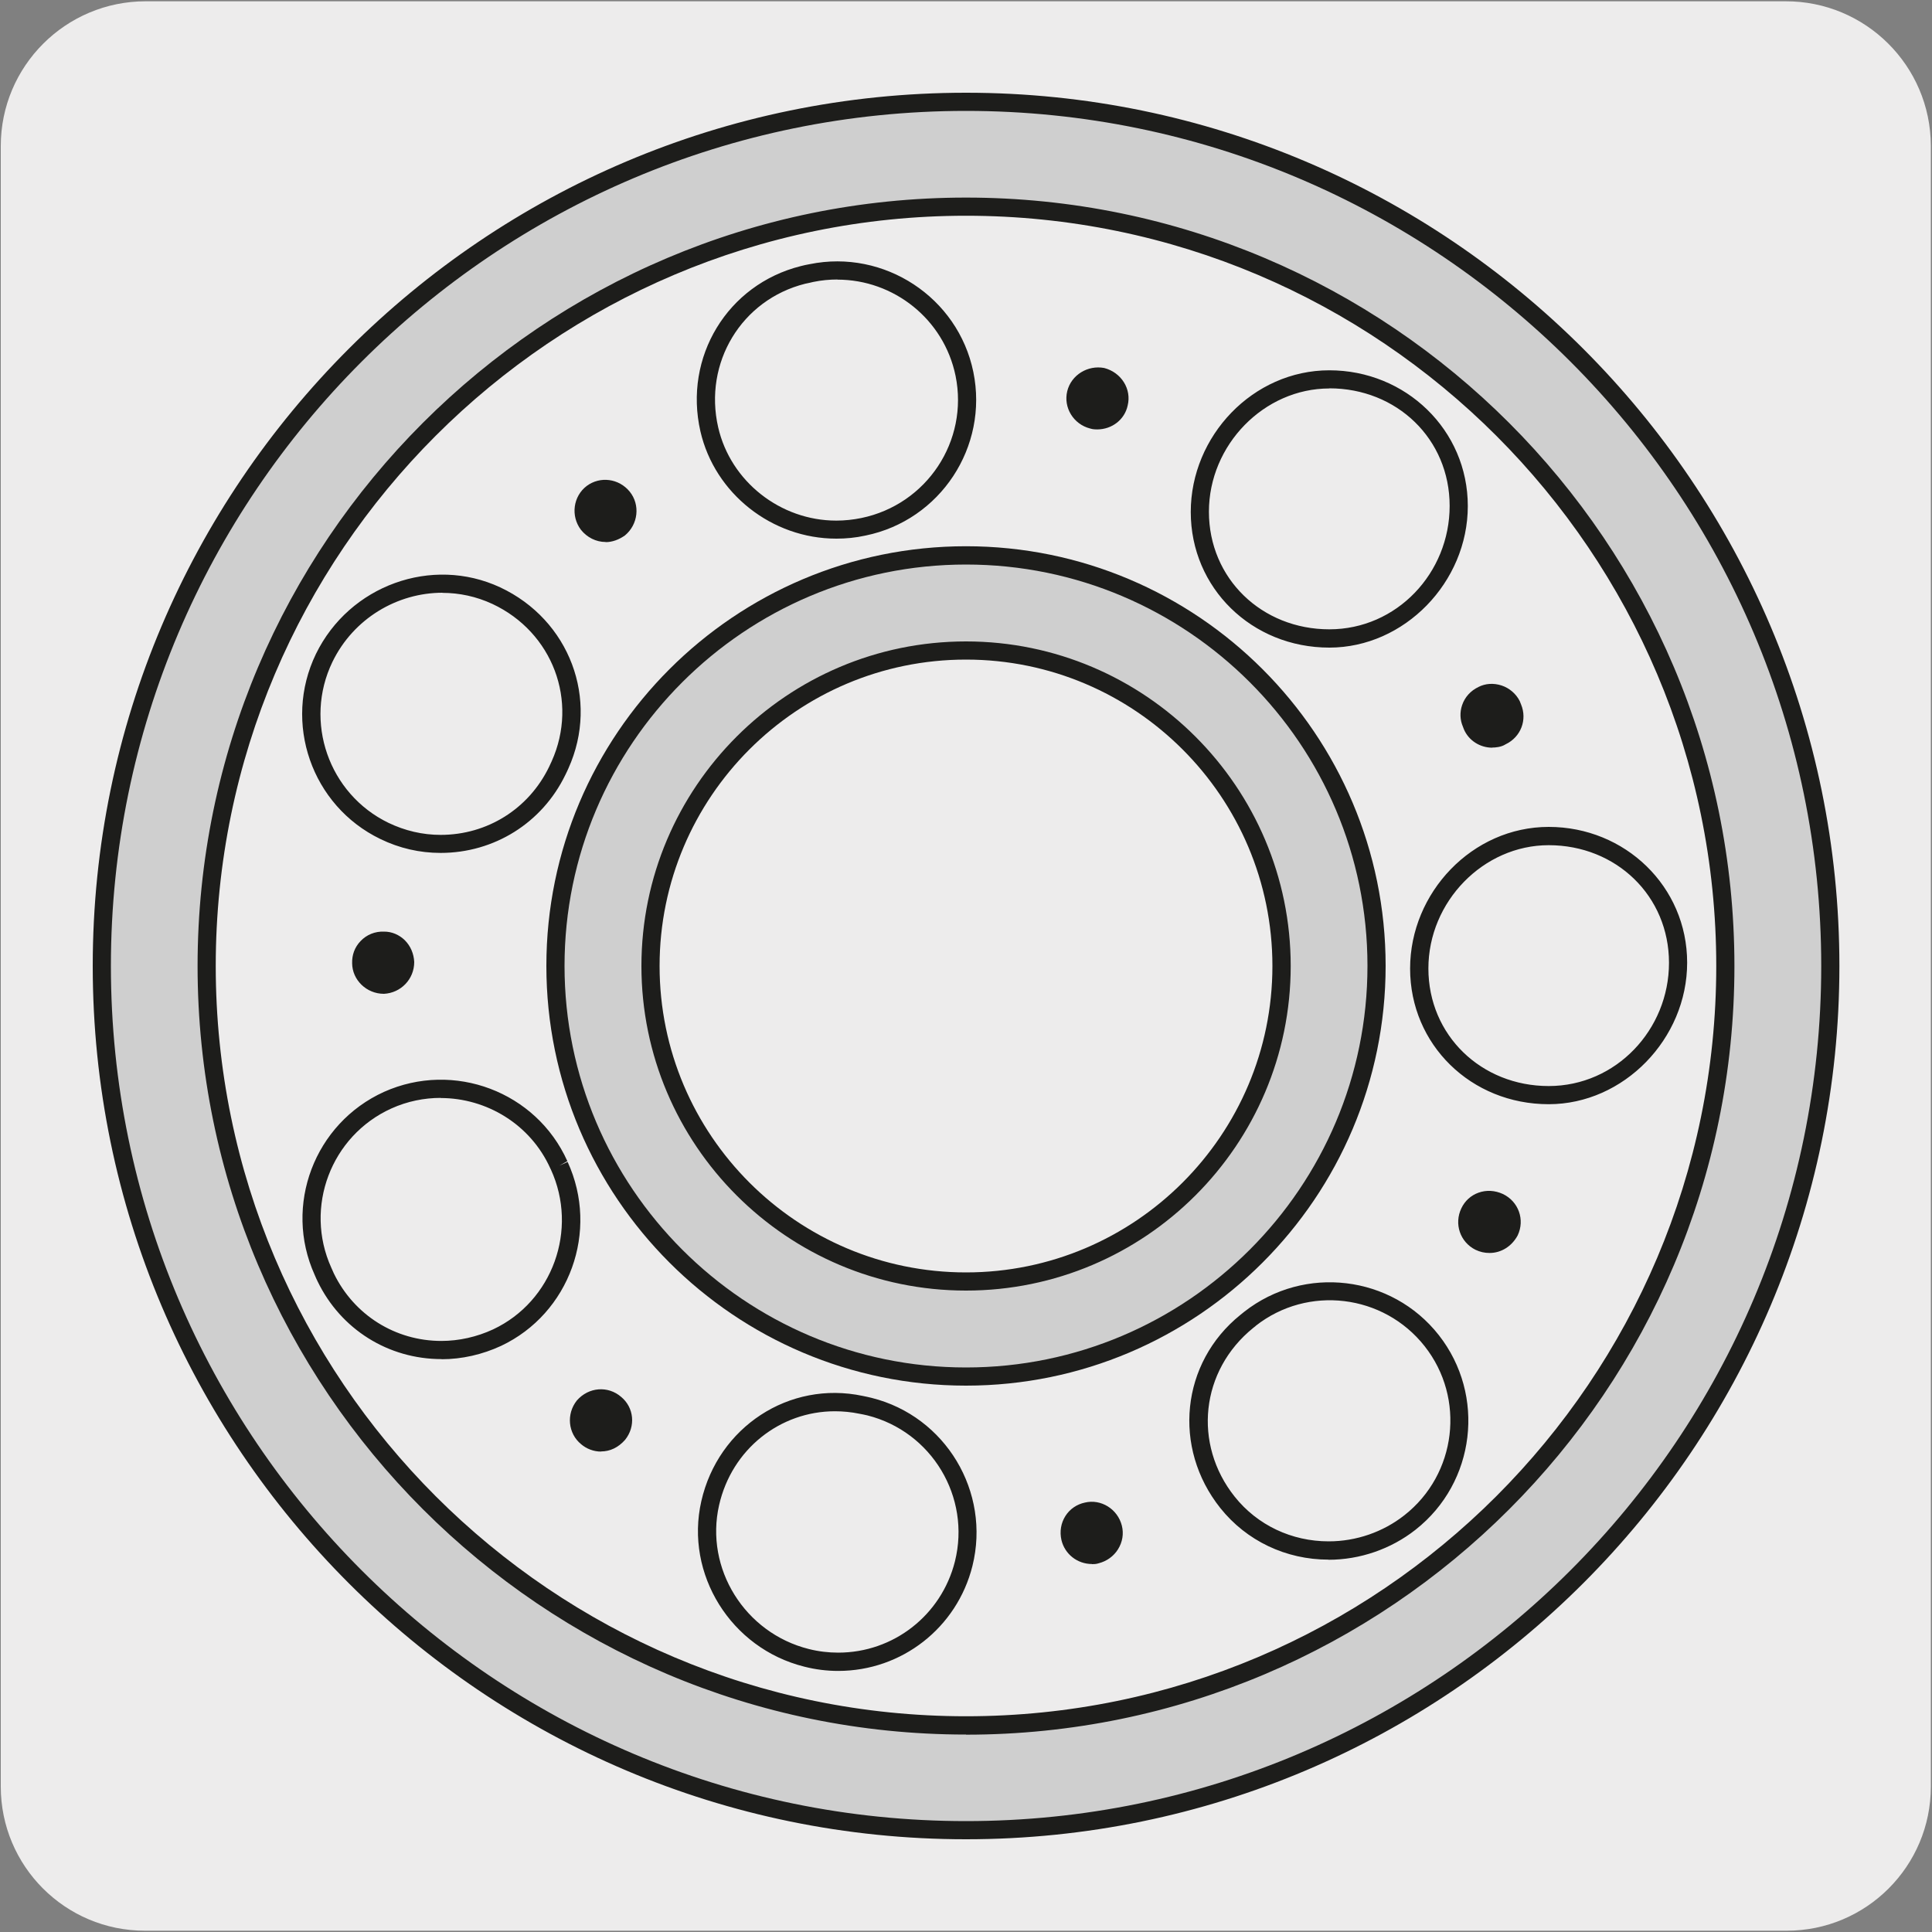
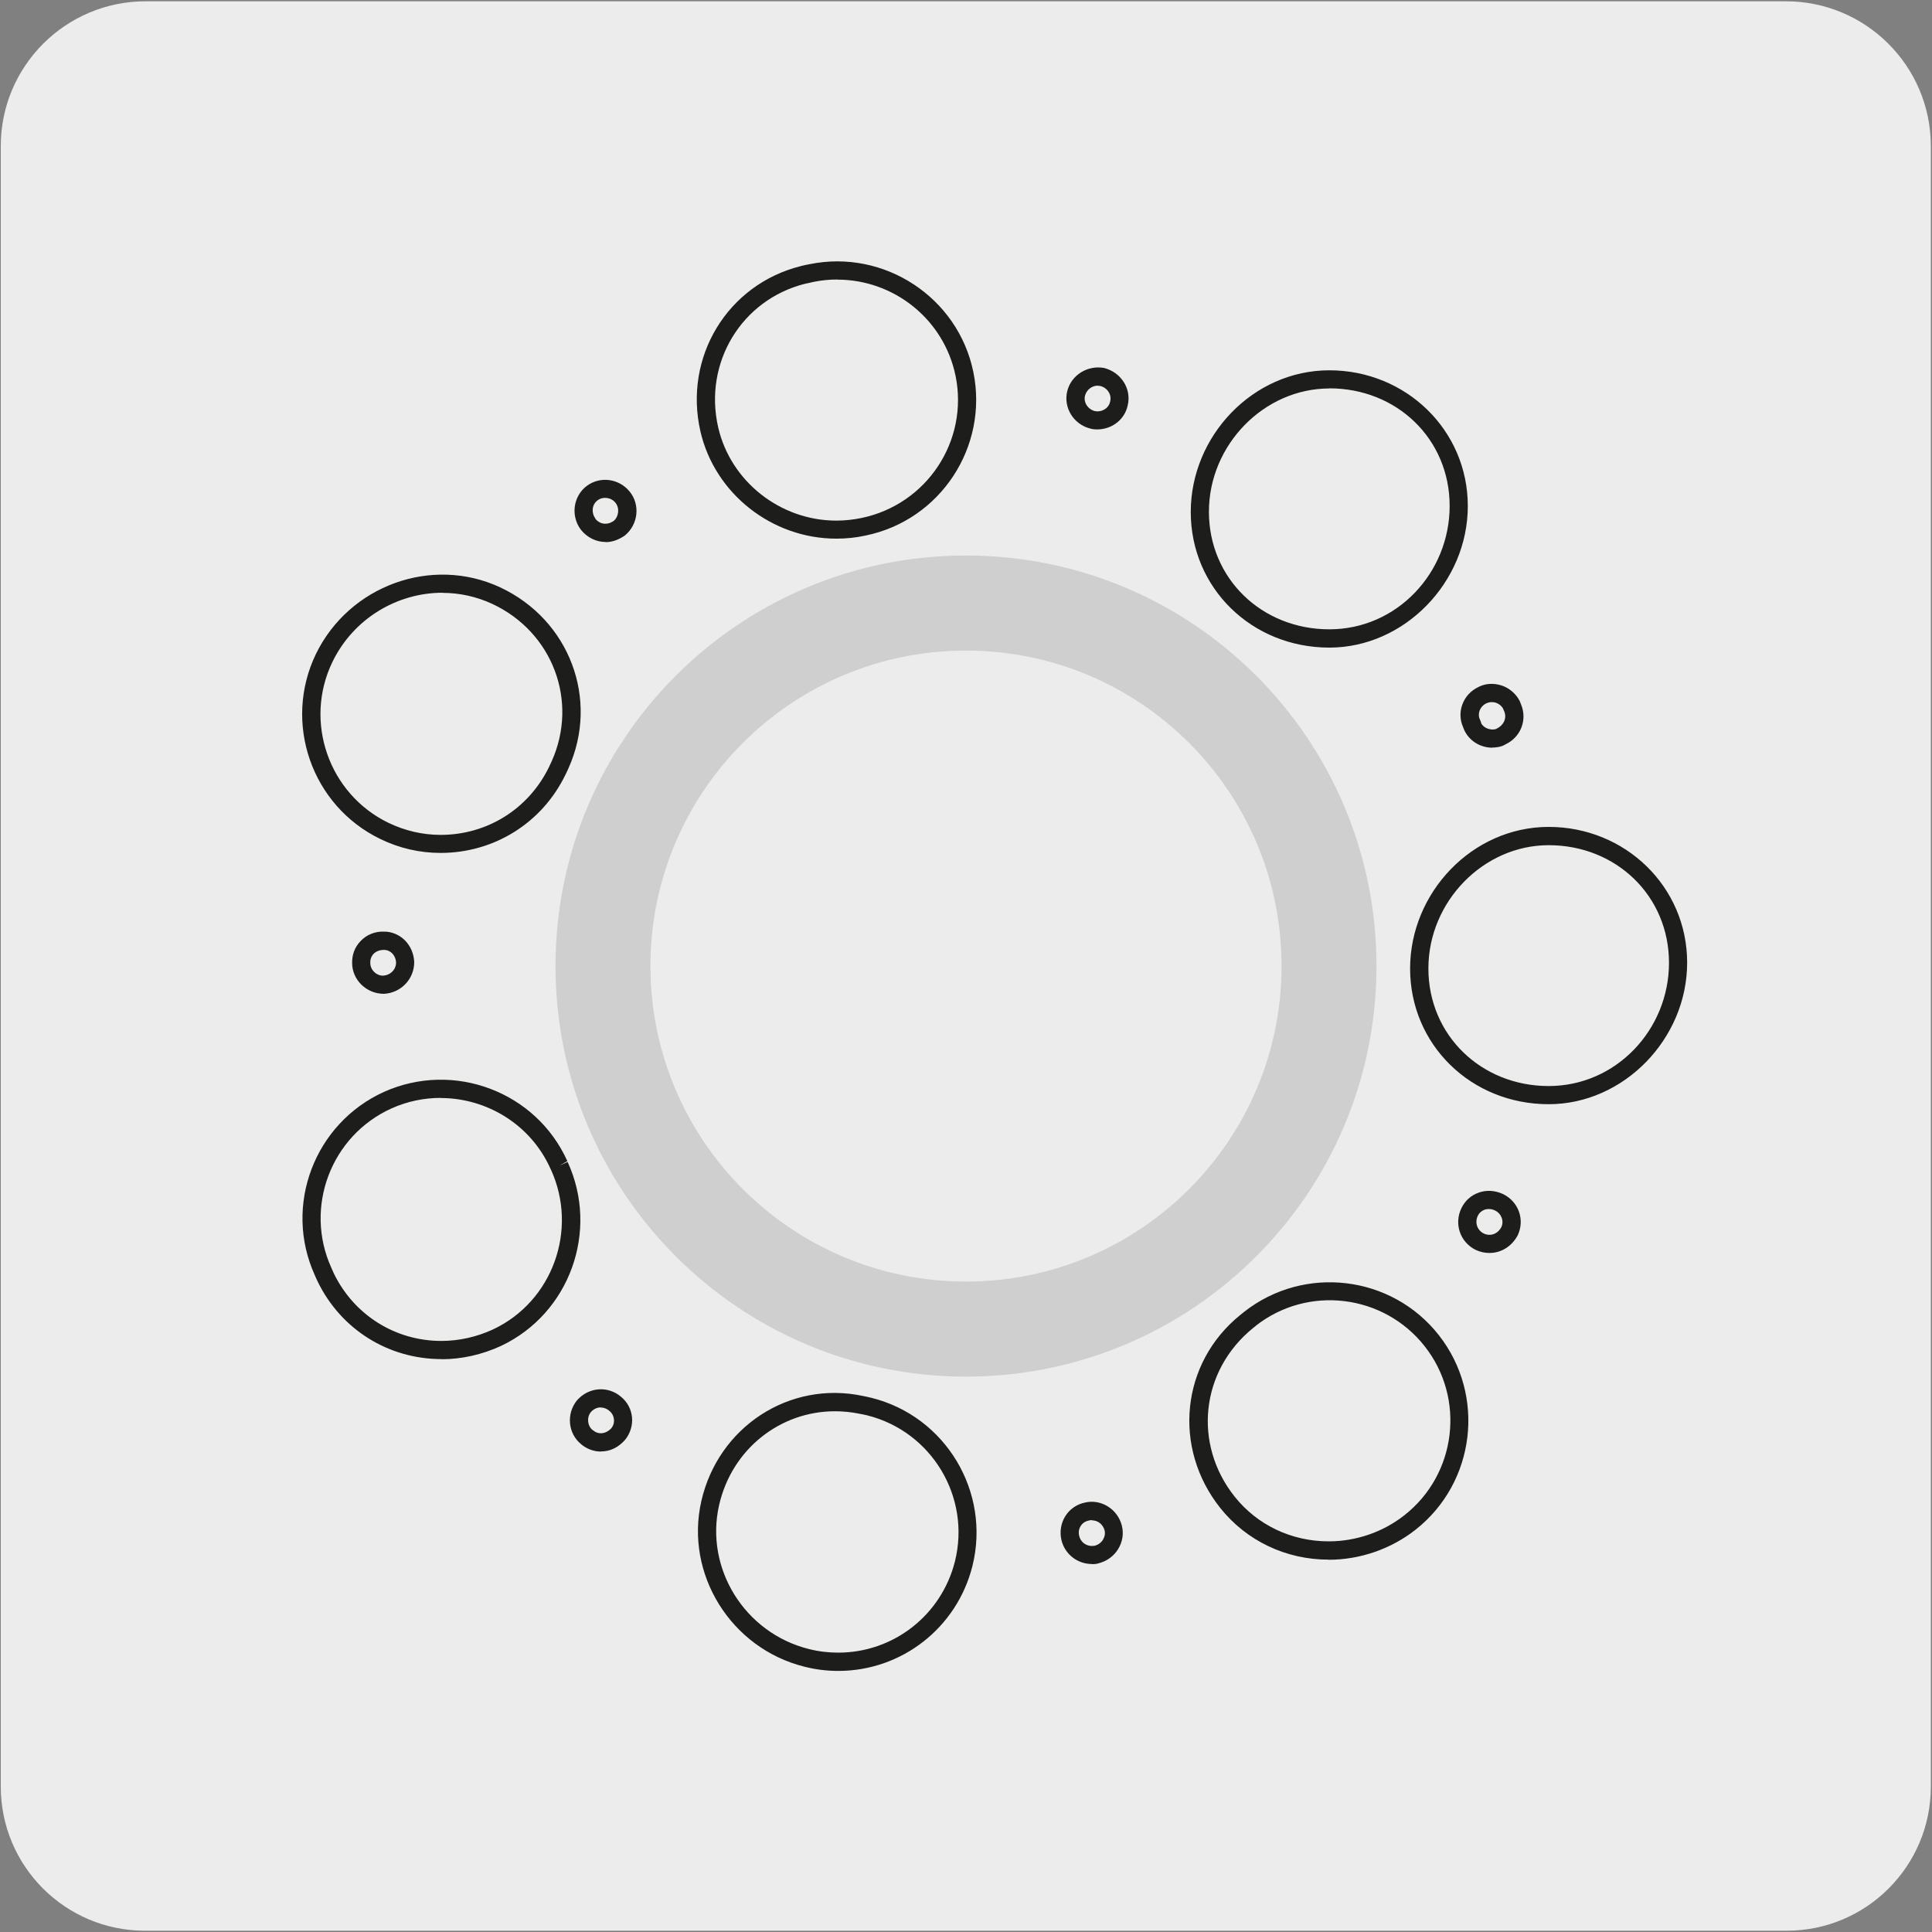
<svg xmlns="http://www.w3.org/2000/svg" viewBox="0 0 150 150">
  <rect x="0" y="0" width="150" height="150" fill="#808080" stroke="none" />
  <path d="m11.31.1h127.31c6.21-.02 11.27 5 11.29 11.21v127.4c0 6.18-5.01 11.19-11.19 11.19h-127.47c-6.18 0-11.19-5.01-11.19-11.19v-127.37c0-6.21 5.04-11.24 11.25-11.24z" fill="#edecec" />
-   <path d="m75 133.96c-32.56 0-58.96-26.4-58.96-58.96s26.4-58.96 58.96-58.96 58.96 26.4 58.96 58.96-26.39 58.96-58.96 58.96m0-126.06c-37.06 0-67.1 30.05-67.1 67.1s30.04 67.09 67.1 67.09 67.1-30.04 67.1-67.09-30.04-67.1-67.1-67.1" fill="#cfcfcf" />
-   <path d="m75 142.8c-37.39 0-67.8-30.41-67.8-67.8s30.41-67.8 67.8-67.8 67.81 30.42 67.81 67.8-30.42 67.8-67.81 67.8zm0-134.19c-36.61 0-66.39 29.79-66.39 66.39s29.78 66.39 66.39 66.39 66.4-29.78 66.4-66.39-29.79-66.39-66.4-66.39zm0 126.06c-32.9 0-59.66-26.76-59.66-59.67s26.76-59.66 59.66-59.66 59.66 26.76 59.66 59.67-26.76 59.67-59.66 59.67zm0-117.92c-32.12 0-58.25 26.13-58.25 58.25s26.13 58.25 58.25 58.25 58.25-26.13 58.25-58.25-26.13-58.25-58.25-58.25z" fill="#1d1d1b" />
  <path d="m75 99.5c-13.53 0-24.5-10.97-24.5-24.5s10.97-24.49 24.5-24.49 24.5 10.97 24.5 24.49-10.97 24.5-24.5 24.5m0-56.37c-17.6 0-31.87 14.27-31.87 31.87s14.27 31.88 31.87 31.88 31.87-14.27 31.87-31.88-14.27-31.87-31.87-31.87" fill="#cfcfcf" />
  <g fill="#1d1d1b">
-     <path d="m75 107.58c-17.96 0-32.58-14.62-32.58-32.59s14.61-32.58 32.58-32.58 32.58 14.61 32.58 32.58-14.61 32.59-32.58 32.59zm0-63.75c-17.18 0-31.17 13.98-31.17 31.16s13.98 31.18 31.17 31.18 31.17-13.99 31.17-31.18-13.98-31.16-31.17-31.16zm0 56.37c-13.9 0-25.2-11.31-25.2-25.2s11.31-25.2 25.2-25.2 25.21 11.31 25.21 25.2-11.31 25.2-25.21 25.2zm0-48.99c-13.12 0-23.79 10.67-23.79 23.79s10.67 23.79 23.79 23.79 23.79-10.67 23.79-23.79-10.67-23.79-23.79-23.79z" />
    <path d="m65.07 129.73c-.88 0-1.76-.11-2.62-.33-5.7-1.42-9.29-7.19-8-12.85 1.31-5.76 6.83-9.38 12.54-8.17.14.03.54.11.68.15 5.75 1.44 9.26 7.3 7.83 13.05-1.2 4.8-5.49 8.15-10.42 8.15zm-.25-20.16c-4.24 0-8 2.93-8.99 7.29-1.12 4.92 2 9.93 6.97 11.17.75.19 1.52.28 2.28.28 4.29 0 8.01-2.91 9.06-7.08 1.25-5-1.8-10.08-6.8-11.34-.13-.03-.49-.11-.63-.13-.63-.13-1.27-.19-1.89-.19zm38.33 11.52c-3.31 0-6.37-1.46-8.4-4-3.74-4.69-3.06-11.28 1.55-15l.31-.25c4.66-3.65 11.44-2.84 15.1 1.82 3.66 4.67 2.85 11.44-1.81 15.11-1.91 1.5-4.31 2.33-6.76 2.33zm-5.66-18.14-.18.14c-4.11 3.32-4.7 9.03-1.45 13.11 1.76 2.21 4.42 3.47 7.3 3.47 2.13 0 4.22-.72 5.88-2.03 4.05-3.18 4.76-9.07 1.57-13.12s-9.08-4.76-13.12-1.58zm-63.21 2.57c-4.13 0-7.82-2.31-9.62-6.03-.04-.08-.2-.42-.23-.51-2.43-5.38-.02-11.76 5.39-14.21 5.41-2.42 11.8-.02 14.23 5.38l-.62.35.64-.29c2.47 5.37.15 11.77-5.16 14.28-1.46.68-3.06 1.04-4.62 1.04zm-.06-20.28c-1.28 0-2.59.26-3.83.82-4.69 2.12-6.79 7.67-4.67 12.36.04.1.17.38.2.45 1.57 3.23 4.77 5.24 8.35 5.24 1.36 0 2.75-.31 4.02-.9 4.61-2.17 6.62-7.74 4.48-12.41l-.04-.08c-1.54-3.43-4.96-5.47-8.52-5.47zm86.02.49c-6.03 0-10.76-4.63-10.76-10.53s4.83-11 10.76-11 10.75 4.63 10.75 10.54-4.92 10.99-10.75 10.99zm0-20.11c-5.07 0-9.34 4.38-9.34 9.57s4.11 9.13 9.34 9.13 9.34-4.38 9.34-9.57-4.1-9.13-9.34-9.13zm-86.03.6c-1.62 0-3.2-.36-4.68-1.08-5.34-2.58-7.58-9.03-5-14.37 2.59-5.31 8.99-7.64 14.3-5.17 5.39 2.52 7.72 8.7 5.3 14.06-.03.07-.18.4-.23.49-1.81 3.74-5.53 6.07-9.69 6.07zm.15-20.2c-3.51 0-6.91 1.99-8.55 5.37-2.24 4.64-.29 10.24 4.34 12.49 1.29.62 2.66.94 4.06.94 3.62 0 6.84-2.02 8.42-5.28.04-.08.17-.36.2-.43 2.1-4.67.08-10.03-4.6-12.22-1.25-.58-2.57-.86-3.88-.86zm68.85 4.26c-6.03 0-10.76-4.63-10.76-10.53s4.83-11 10.76-11 10.75 4.63 10.75 10.54-4.92 10.99-10.75 10.99zm0-20.12c-5.07 0-9.35 4.38-9.35 9.57s4.11 9.13 9.35 9.13 9.34-4.38 9.34-9.58-4.1-9.13-9.34-9.13zm-38.28 11.66c-5 0-9.44-3.5-10.55-8.33-1.32-5.77 2.1-11.4 7.79-12.83.14-.04.55-.13.69-.15 5.79-1.18 11.52 2.57 12.71 8.37 1.19 5.81-2.56 11.51-8.37 12.7-.77.17-1.52.24-2.27.24zm.09-20.12c-.62 0-1.25.06-1.88.19-.13.03-.5.12-.63.14-4.94 1.24-7.9 6.14-6.75 11.15.96 4.19 4.82 7.24 9.17 7.24.65 0 1.3-.07 1.94-.2 5.09-1.05 8.35-5.99 7.32-11.04-.91-4.42-4.82-7.47-9.17-7.47z" />
-     <path d="m84.83 32.6c-.91-.23-1.5-1.14-1.28-2.05.23-.91 1.14-1.46 2.05-1.28.9.23 1.5 1.14 1.27 2.05-.18.82-.91 1.32-1.68 1.32-.09 0-.23 0-.36-.04m-39.17 8.09c-.55-.73-.46-1.82.32-2.41.73-.55 1.78-.41 2.37.32s.45 1.82-.27 2.41c-.32.23-.68.36-1.04.36-.5 0-1.01-.23-1.37-.68m68.65 15.65s-.05-.09-.05-.14c-.41-.82-.05-1.82.82-2.23.82-.41 1.86-.05 2.28.77 0 .05.05.09.05.14.41.86.05 1.86-.82 2.28-.23.14-.5.18-.73.18-.64 0-1.28-.36-1.55-1m-86.27 18.43c-.05-.96.73-1.73 1.68-1.73.95-.04 1.68.73 1.73 1.69 0 .91-.73 1.68-1.68 1.73h-.05c-.91 0-1.68-.77-1.68-1.68m86.81 21.61c-.82-.41-1.19-1.41-.77-2.28.41-.87 1.41-1.19 2.28-.77.86.41 1.23 1.41.81 2.27-.32.59-.91.96-1.54.96-.27 0-.5-.05-.77-.18m-69.29 15.2c-.73-.59-.82-1.69-.23-2.42.64-.72 1.69-.82 2.42-.18.73.59.81 1.64.23 2.37-.37.41-.82.64-1.32.64-.37 0-.77-.14-1.09-.41m37.53 7.82c-.23-.95.36-1.86 1.28-2.04.91-.23 1.82.36 2.05 1.27s-.37 1.82-1.28 2.05c-.14.05-.27.05-.37.05-.82 0-1.5-.55-1.68-1.32" />
    <path d="m84.78 121.43c-1.14 0-2.11-.77-2.37-1.86-.15-.66-.04-1.32.31-1.87.34-.54.89-.91 1.51-1.04 1.24-.3 2.54.49 2.87 1.79.16.63.05 1.28-.3 1.84-.34.54-.87.92-1.49 1.08-.2.07-.41.07-.54.07zm0-3.41c-.07 0-.15.01-.23.03-.29.06-.5.2-.64.42-.15.23-.19.5-.12.78.11.47.51.78 1 .78l.2-.02c.27-.07.49-.23.64-.46.14-.23.19-.49.13-.73-.12-.47-.53-.78-.97-.78zm-38.12-5.32c-.56 0-1.12-.21-1.54-.57-1.02-.83-1.17-2.35-.33-3.4.92-1.05 2.42-1.15 3.43-.28 1.01.83 1.15 2.3.31 3.34-.53.6-1.17.9-1.87.9zm-.02-3.43c-.28 0-.56.13-.77.37-.33.41-.27 1.06.15 1.4h.02c.38.35.99.32 1.42-.15.33-.4.27-1.01-.15-1.35-.2-.18-.44-.26-.67-.26zm69-11.99c-.39 0-.73-.08-1.09-.25-1.19-.6-1.67-2.01-1.09-3.22.27-.57.74-1 1.33-1.21.61-.22 1.28-.18 1.89.1 1.22.58 1.73 2 1.15 3.22-.46.85-1.28 1.36-2.18 1.36zm-.46-1.52c.52.26 1.1.05 1.38-.48.23-.47.01-1.06-.49-1.3-.27-.13-.55-.14-.81-.06-.23.09-.42.25-.53.49-.24.51-.04 1.1.45 1.35zm-85.37-18.6c-1.37 0-2.46-1.09-2.47-2.37-.02-.65.2-1.25.65-1.72.47-.5 1.13-.77 1.84-.74.59 0 1.16.24 1.6.67.44.44.7 1.04.73 1.69 0 1.33-1.03 2.4-2.35 2.47zm0-3.41c-.31 0-.6.1-.8.3-.18.19-.27.43-.26.69v.03c0 .52.45.98.98.98.58-.03 1.02-.47 1.02-1.02-.01-.26-.12-.53-.31-.72-.12-.12-.33-.26-.63-.26zm86.05-15.7c-.96 0-1.83-.56-2.2-1.42l-.08-.21c-.23-.53-.25-1.13-.06-1.68.21-.62.66-1.11 1.26-1.4.54-.28 1.18-.32 1.8-.12.61.2 1.13.65 1.41 1.21l.1.25c.5 1.19 0 2.54-1.2 3.11-.34.22-.8.25-1.03.25zm-.87-1.91c.27.51.99.59 1.23.42.57-.28.79-.87.55-1.37l-.09-.21c-.12-.19-.31-.34-.54-.42-.26-.08-.52-.06-.73.04-.27.13-.45.34-.54.59-.08.23-.07.48.04.69l.09.24zm-67.97-14.06c-.74 0-1.44-.35-1.92-.95-.81-1.08-.6-2.6.45-3.4 1.05-.78 2.51-.58 3.34.44s.66 2.55-.37 3.4c-.48.34-1 .52-1.49.52zm-.81-1.82c.35.45.93.54 1.44.18.39-.33.47-.98.14-1.4-.34-.43-.97-.51-1.39-.2-.49.37-.47 1.02-.18 1.41zm38.98-6.92c-.11 0-.33 0-.55-.07-1.3-.33-2.09-1.63-1.78-2.9.31-1.26 1.59-2.04 2.87-1.8 1.34.35 2.14 1.65 1.82 2.92-.23 1.08-1.21 1.85-2.37 1.85zm.05-3.4c-.45 0-.88.31-1 .78-.13.52.22 1.06.77 1.2h.03s.12.02.16.02c.4 0 .88-.24.99-.76.14-.54-.21-1.07-.76-1.21-.06-.01-.13-.02-.19-.02z" />
  </g>
</svg>